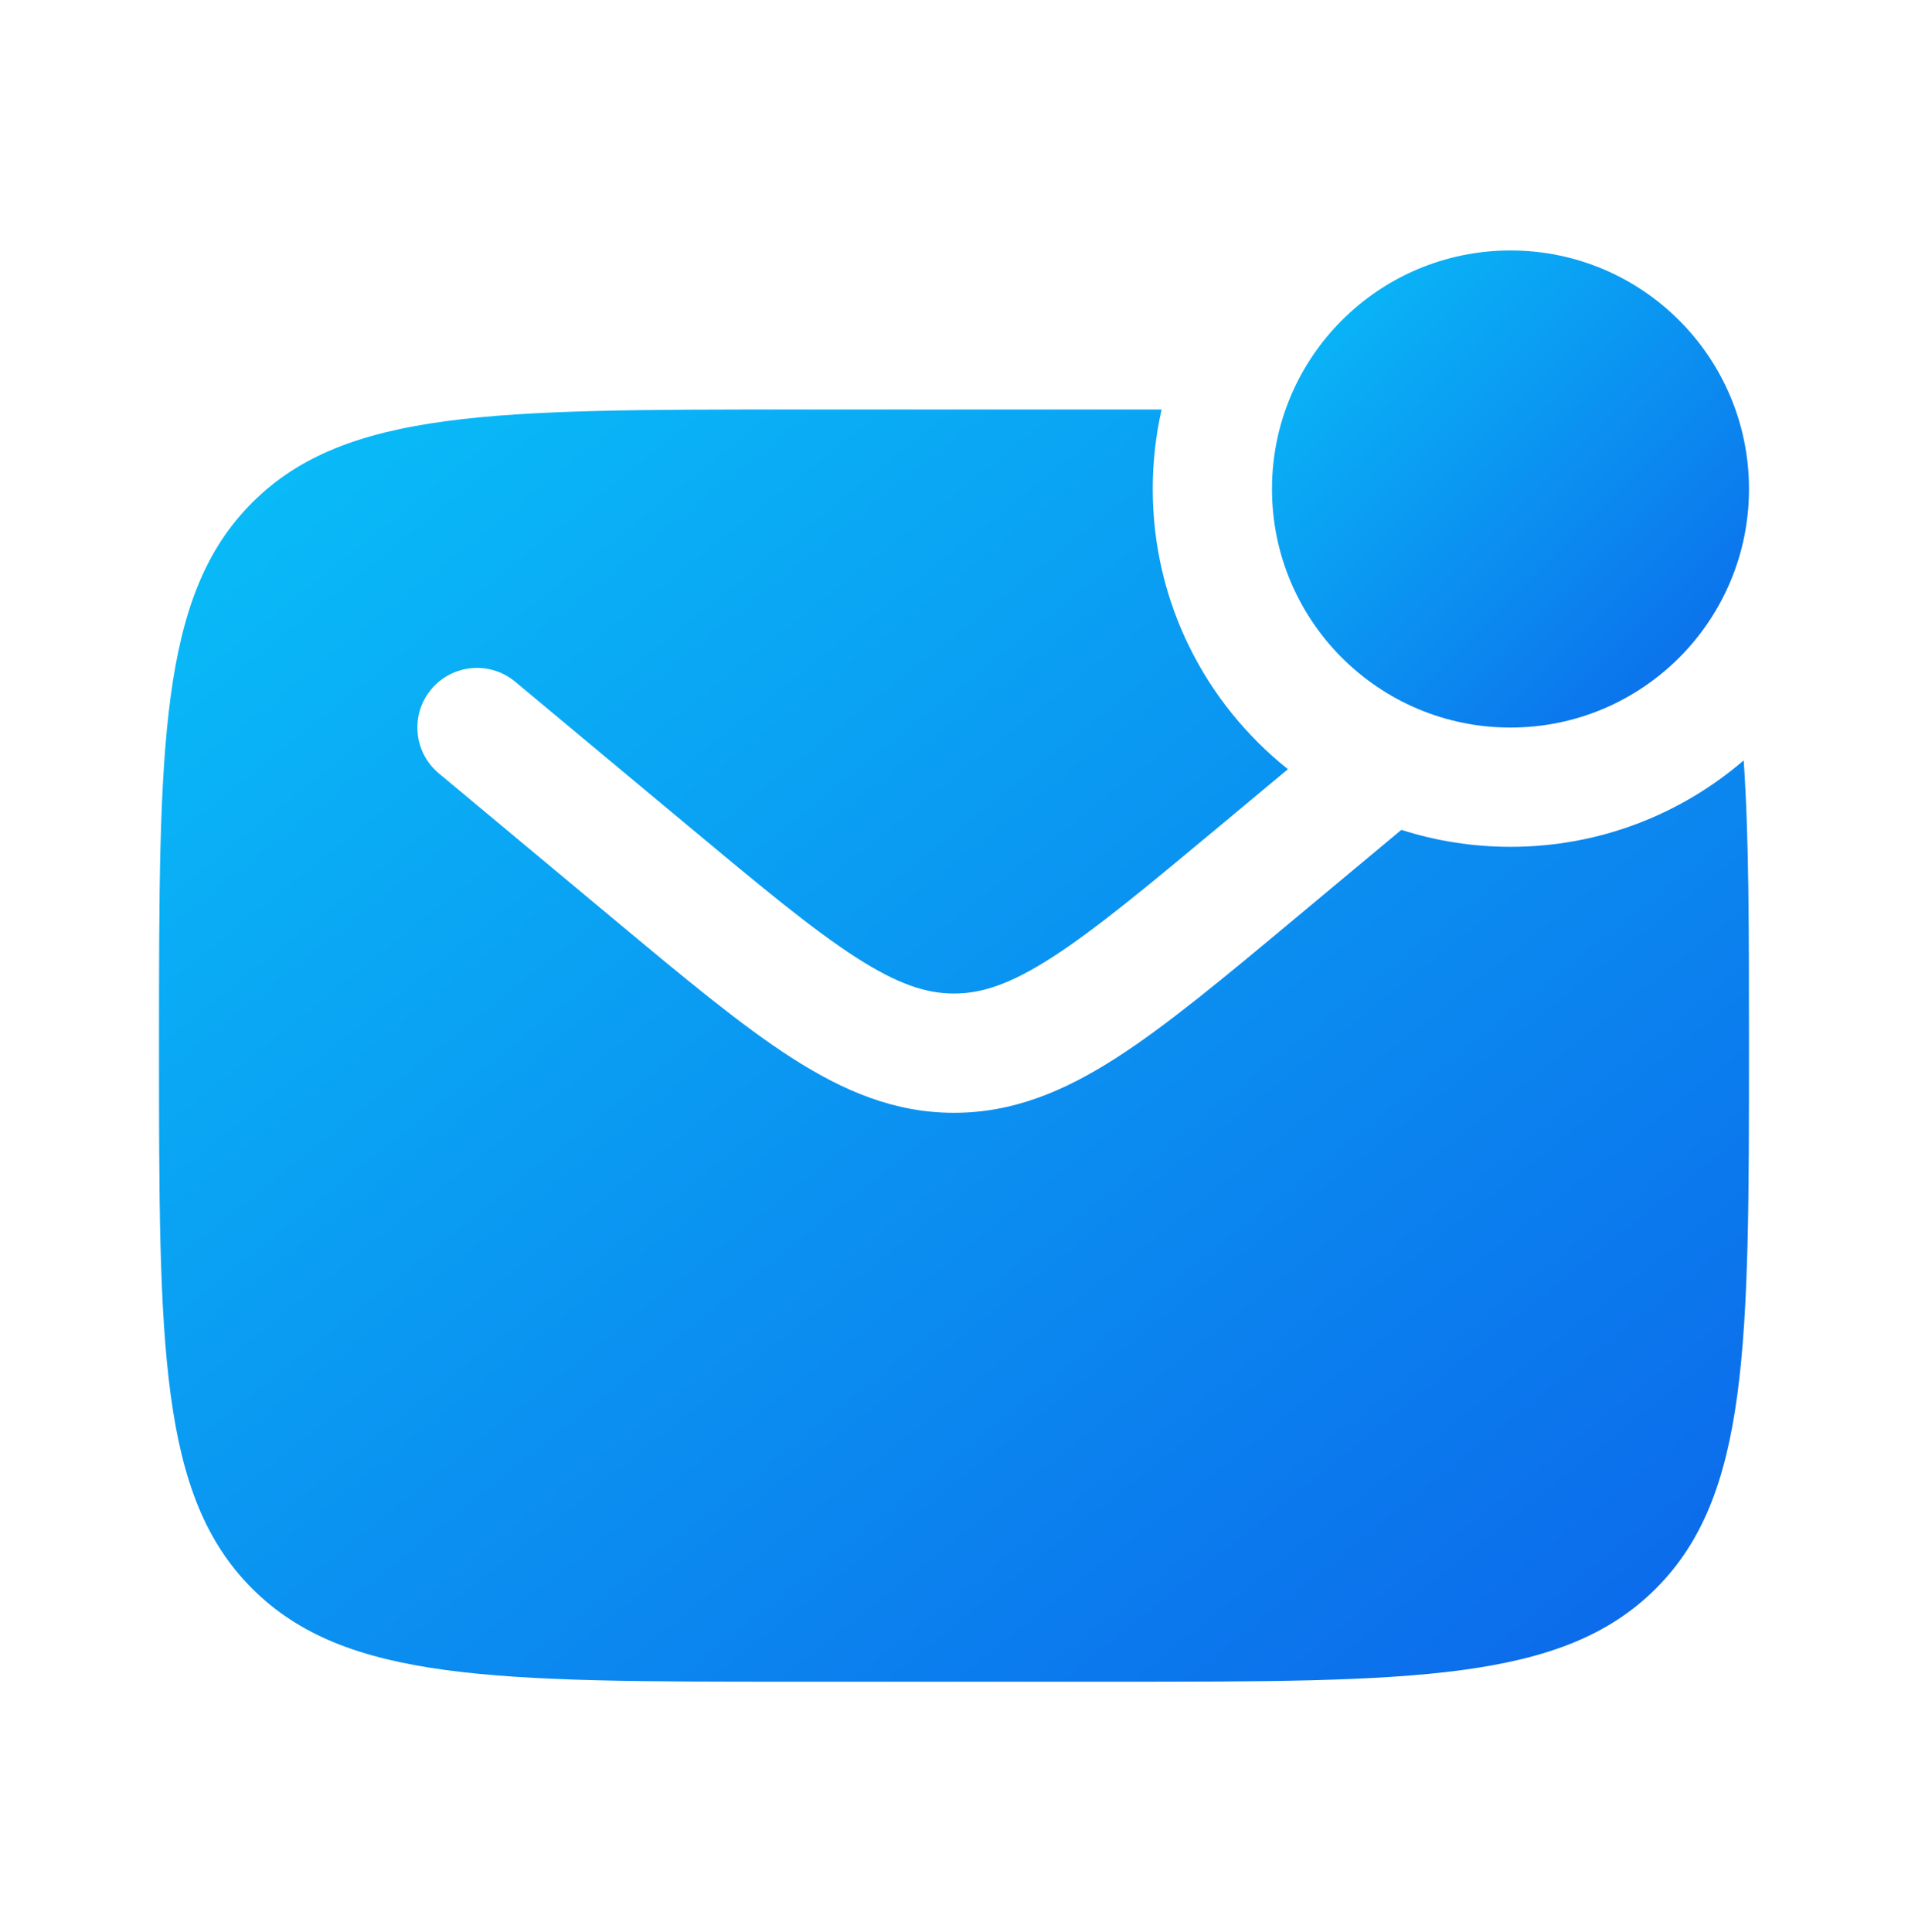
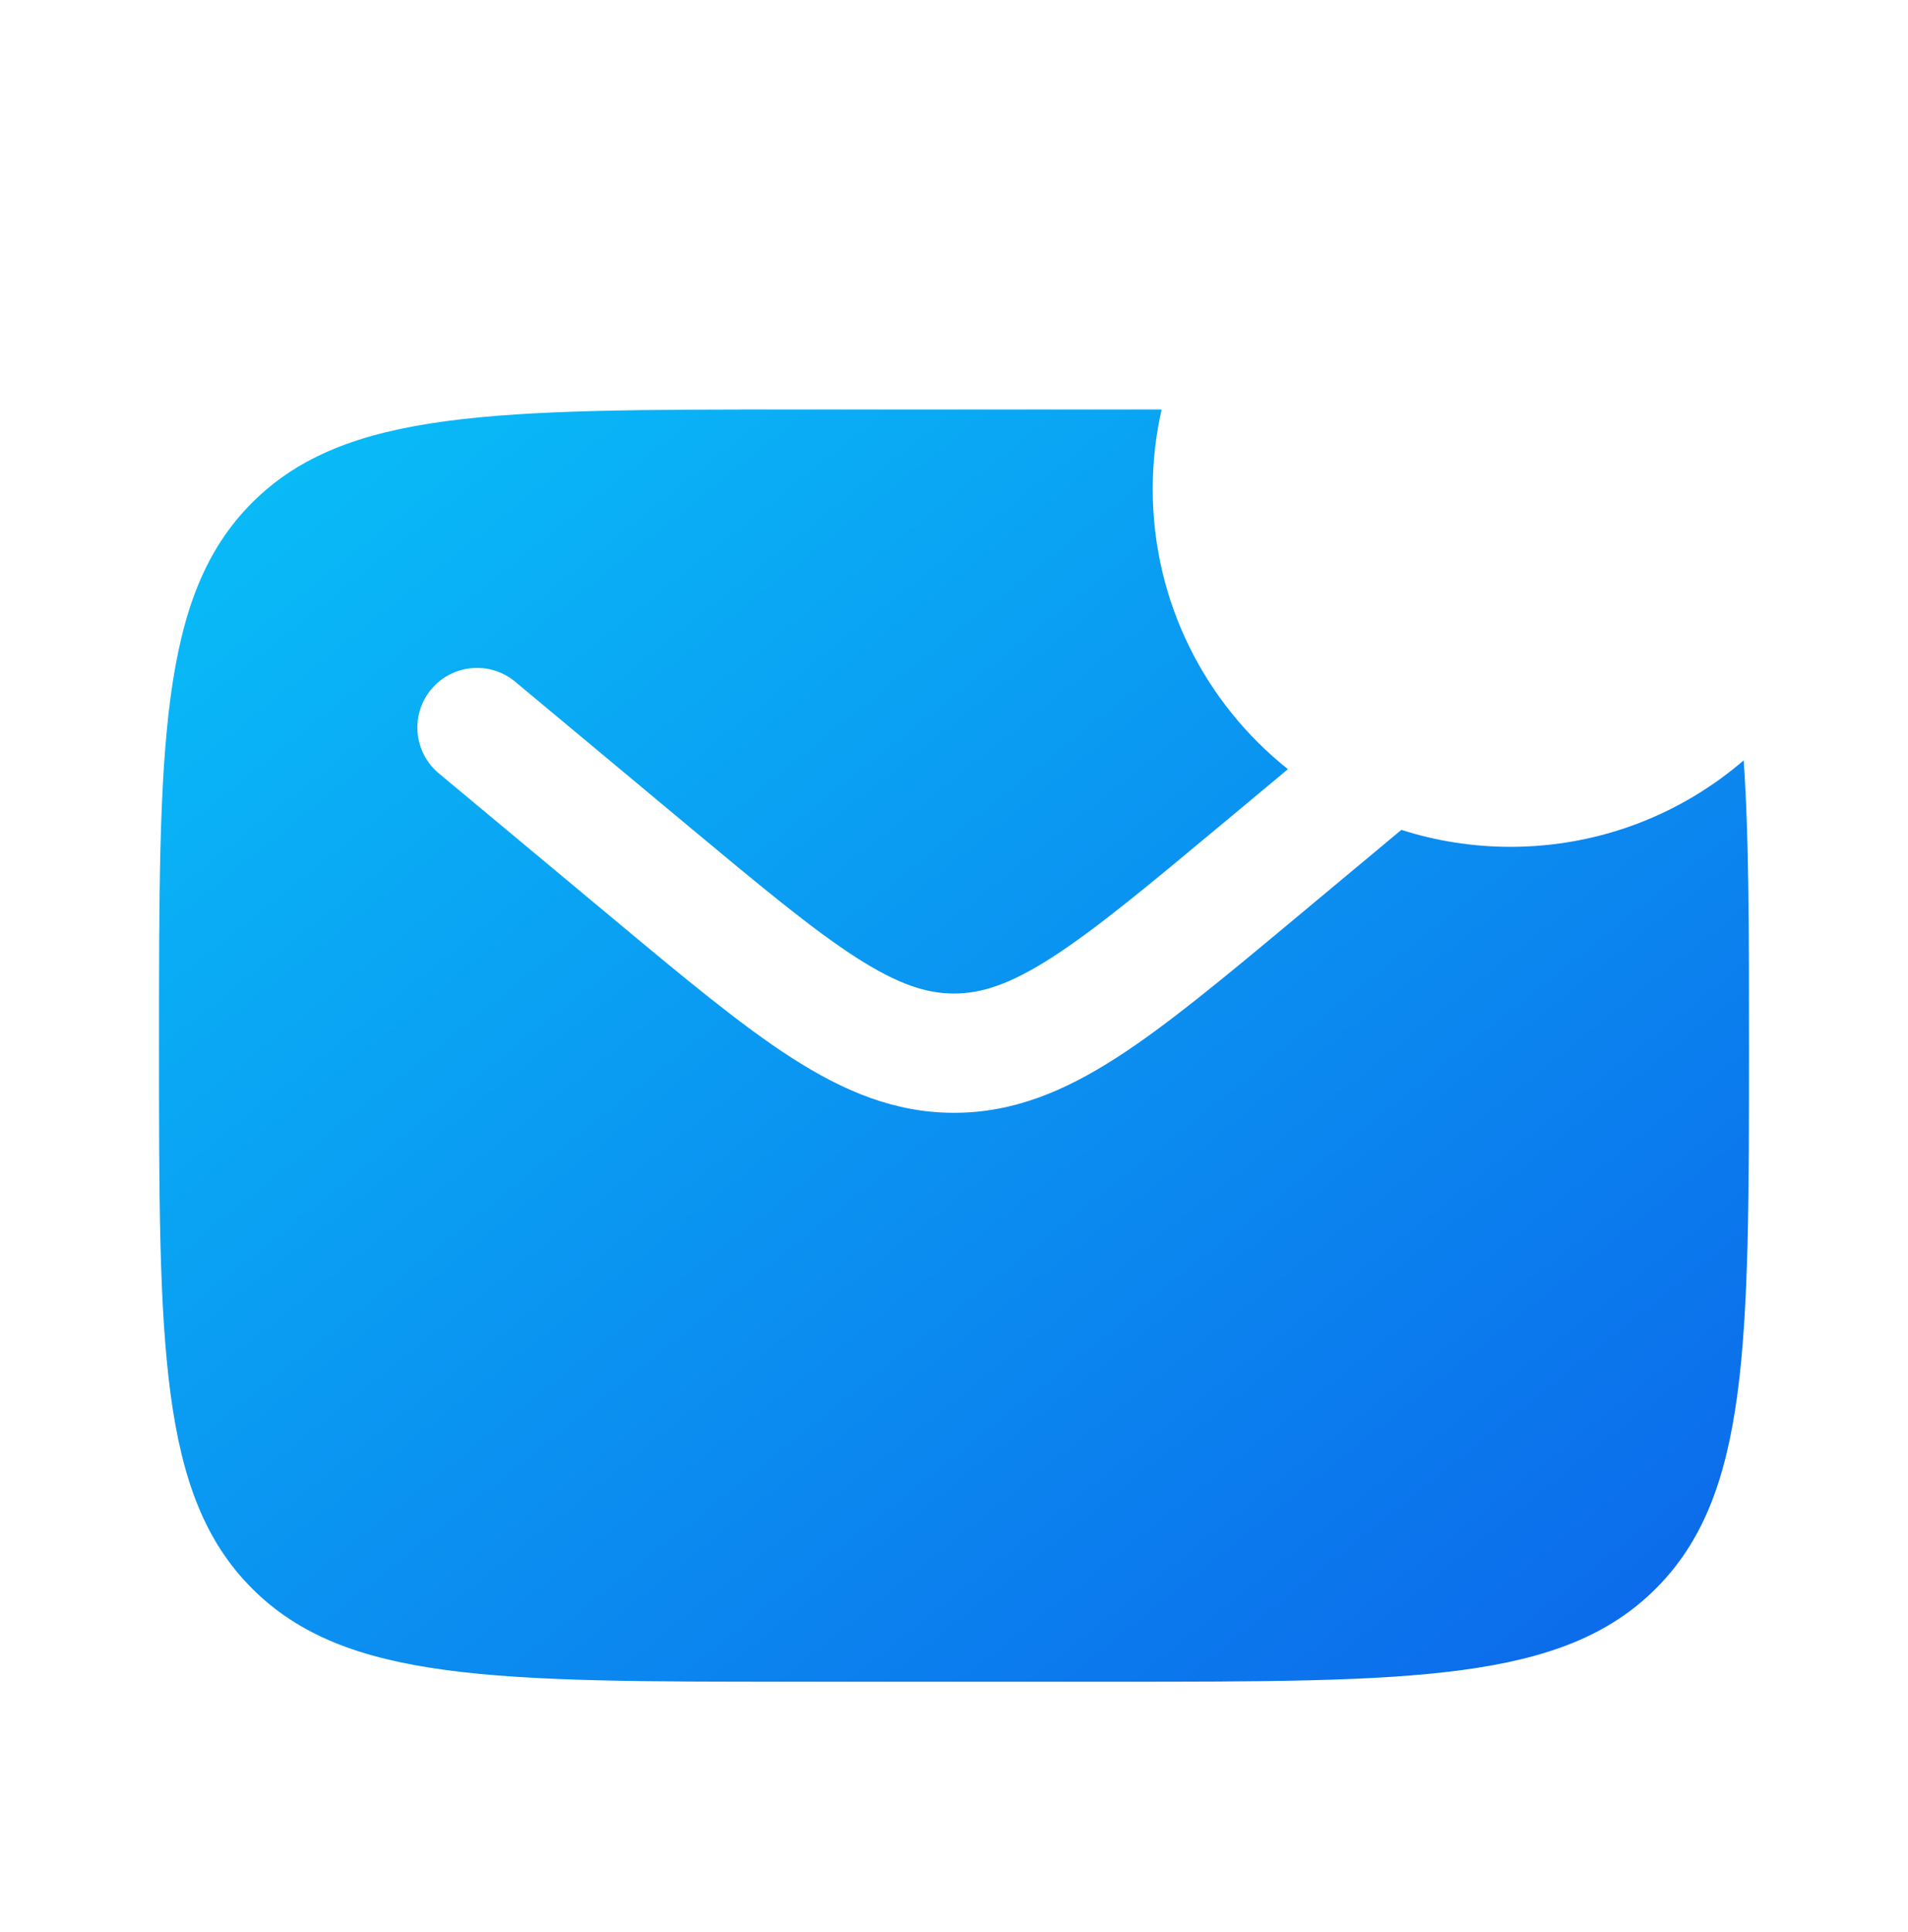
<svg xmlns="http://www.w3.org/2000/svg" width="80" height="81" viewBox="0 0 80 81" fill="none">
-   <path d="M73.333 20.5C73.333 26.023 68.856 30.5 63.333 30.5C57.81 30.5 53.333 26.023 53.333 20.5C53.333 14.977 57.81 10.5 63.333 10.5C68.856 10.5 73.333 14.977 73.333 20.5Z" fill="url(#paint0_linear_14_556)" />
  <path fill-rule="evenodd" clip-rule="evenodd" d="M46.667 17.167H33.333C20.763 17.167 14.477 17.167 10.572 21.072C6.667 24.977 6.667 31.263 6.667 43.833C6.667 56.404 6.667 62.69 10.572 66.595C14.477 70.5 20.763 70.5 33.333 70.5H46.667C59.237 70.5 65.523 70.5 69.428 66.595C73.333 62.69 73.333 56.404 73.333 43.833C73.333 38.989 73.333 35.078 73.11 31.877C70.484 34.135 67.068 35.5 63.333 35.5C61.738 35.5 60.2 35.251 58.758 34.789L54.279 38.522C51.324 40.984 48.93 42.98 46.816 44.339C44.614 45.755 42.47 46.65 40 46.65C37.53 46.65 35.386 45.755 33.184 44.339C31.07 42.98 28.676 40.984 25.721 38.522L18.4 32.421C17.339 31.537 17.196 29.96 18.079 28.9C18.963 27.839 20.54 27.696 21.601 28.579L28.797 34.576C31.907 37.168 34.066 38.961 35.889 40.134C37.653 41.269 38.85 41.65 40 41.65C41.15 41.65 42.347 41.269 44.111 40.134C45.934 38.961 48.093 37.168 51.203 34.576L54.001 32.245C50.548 29.497 48.333 25.257 48.333 20.5C48.333 19.355 48.462 18.239 48.705 17.167C48.044 17.167 47.365 17.167 46.667 17.167Z" fill="url(#paint1_linear_14_556)" />
  <defs>
    <linearGradient id="paint0_linear_14_556" x1="53.333" y1="10.5" x2="73.333" y2="30.5" gradientUnits="userSpaceOnUse">
      <stop stop-color="#09C0F8" />
      <stop offset="1" stop-color="#0C66EA" />
    </linearGradient>
    <linearGradient id="paint1_linear_14_556" x1="6.667" y1="17.167" x2="58.699" y2="82.207" gradientUnits="userSpaceOnUse">
      <stop stop-color="#09C0F8" />
      <stop offset="1" stop-color="#0C66EA" />
    </linearGradient>
  </defs>
</svg>